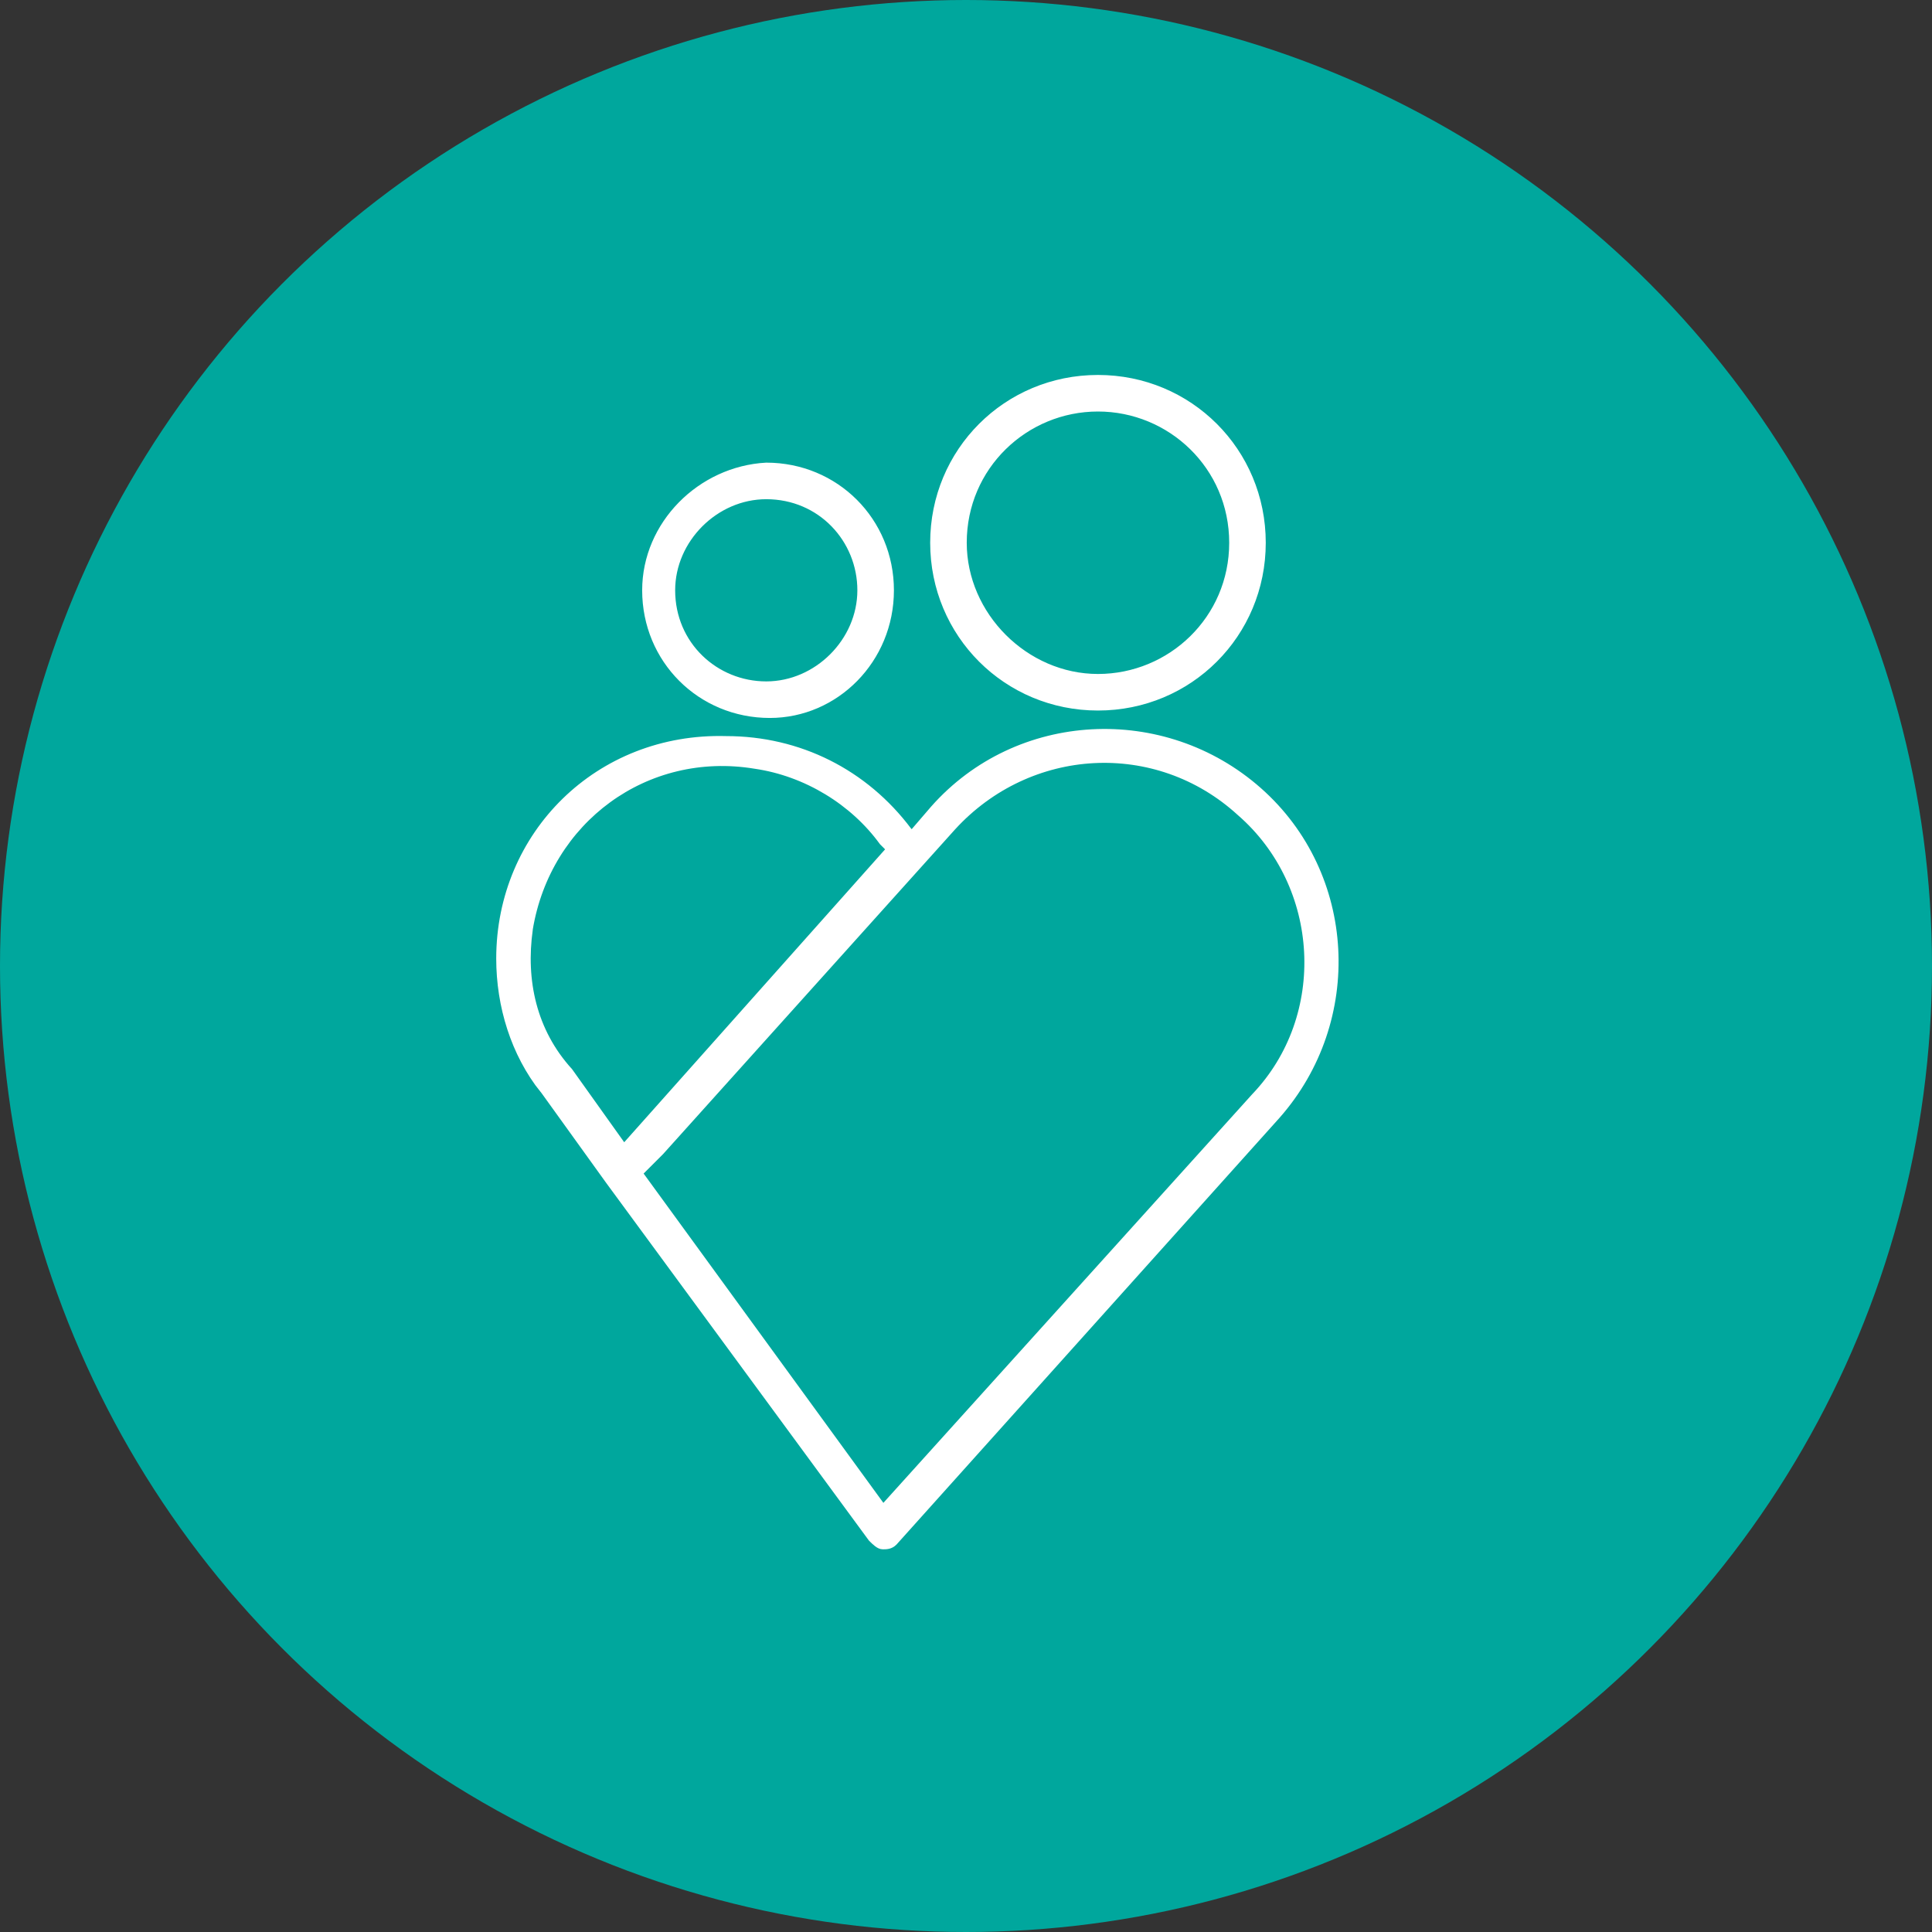
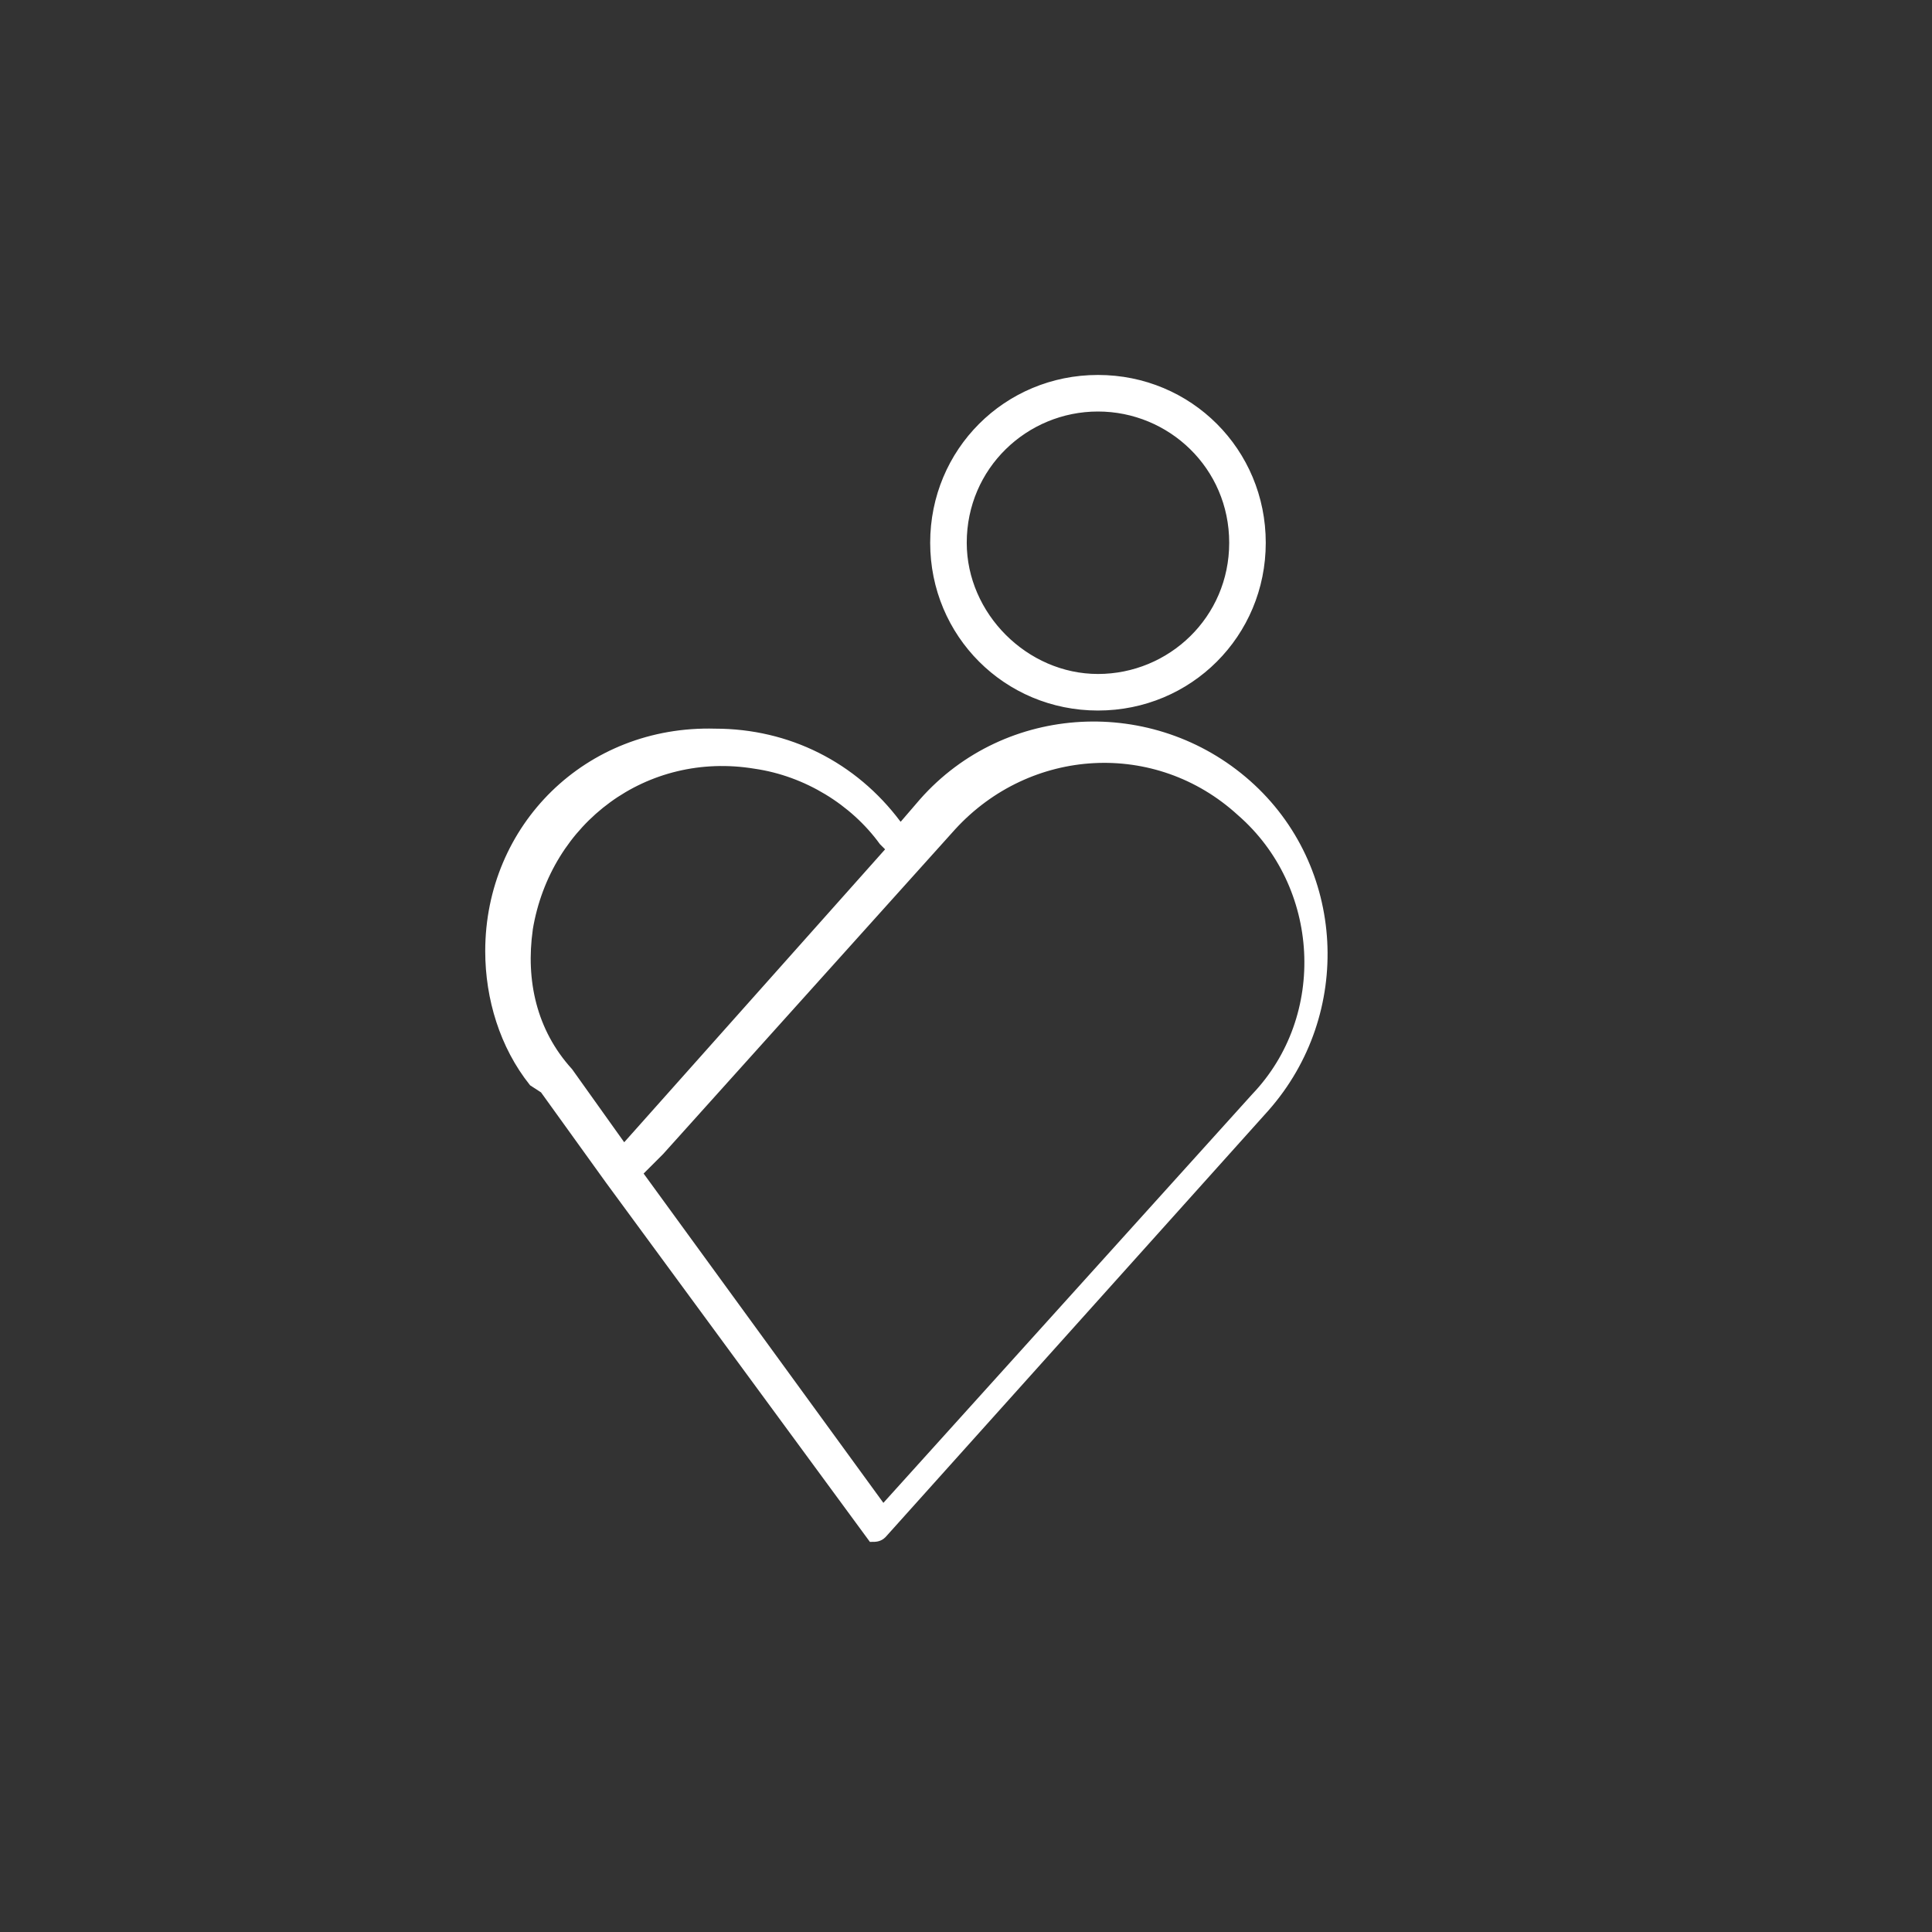
<svg xmlns="http://www.w3.org/2000/svg" id="Layer_1" data-name="Layer 1" viewBox="0 0 65 65">
  <rect x="0" y="0" width="65" height="65" fill="#333333" stroke="none" />
  <defs>
    <style>      .cls-1 {        fill: #fff;        stroke: #fff;        stroke-miterlimit: 10;        stroke-width: .25px;      }      .cls-2 {        fill: #00a79d;        stroke-width: 0px;      }    </style>
  </defs>
-   <circle class="cls-2" cx="32.5" cy="32.5" r="32.5" />
  <g>
-     <path class="cls-1" d="m18.29,36.66l2.21,3.07,8.83,12.02c.12.12.25.25.37.25h0c.12,0,.25,0,.37-.12l12.88-14.35c2.82-3.19,2.58-8.1-.61-10.92s-8.1-2.58-10.92.61h0l-.74.86-.12-.12c-1.47-1.96-3.68-3.07-6.13-3.07-4.29-.12-7.61,3.19-7.61,7.36,0,1.59.49,3.19,1.47,4.42h0Zm3.19,2.82l.74-.74,9.82-10.92c2.58-2.82,6.87-3.07,9.69-.49,2.82,2.45,3.07,6.87.49,9.57l-12.51,13.86-8.22-11.29Zm-3.68-8.22c.61-3.68,3.93-6.13,7.61-5.52,1.72.25,3.31,1.23,4.29,2.58l.25.25-8.96,10.06-1.84-2.58c-1.23-1.35-1.59-3.07-1.35-4.78Z" />
-     <path class="cls-1" d="m29.95,19.86c0-2.33-1.84-4.17-4.17-4.17-2.21.12-4.05,1.96-4.05,4.17,0,2.33,1.84,4.17,4.17,4.17,2.21,0,4.05-1.84,4.05-4.17Zm-.98,0c0,1.72-1.47,3.19-3.19,3.19s-3.19-1.35-3.19-3.19c0-1.72,1.47-3.19,3.19-3.19,1.84,0,3.19,1.47,3.19,3.19Z" />
+     <path class="cls-1" d="m18.29,36.66l2.21,3.07,8.83,12.02h0c.12,0,.25,0,.37-.12l12.88-14.35c2.82-3.19,2.58-8.1-.61-10.92s-8.1-2.58-10.92.61h0l-.74.86-.12-.12c-1.47-1.96-3.68-3.07-6.13-3.07-4.29-.12-7.61,3.19-7.61,7.36,0,1.59.49,3.19,1.47,4.42h0Zm3.19,2.82l.74-.74,9.82-10.92c2.58-2.82,6.87-3.07,9.69-.49,2.82,2.45,3.07,6.87.49,9.57l-12.51,13.86-8.22-11.29Zm-3.68-8.22c.61-3.68,3.93-6.13,7.61-5.52,1.72.25,3.31,1.23,4.29,2.58l.25.25-8.96,10.06-1.84-2.58c-1.23-1.35-1.59-3.07-1.35-4.78Z" />
    <path class="cls-1" d="m42.46,18.26c0-3.07-2.45-5.52-5.52-5.52s-5.52,2.45-5.52,5.52,2.45,5.52,5.52,5.52,5.52-2.45,5.52-5.52Zm-.98,0c0,2.58-2.09,4.54-4.54,4.54s-4.54-2.09-4.54-4.54c0-2.58,2.09-4.54,4.54-4.54,2.45,0,4.54,1.96,4.54,4.54Z" />
  </g>
</svg>